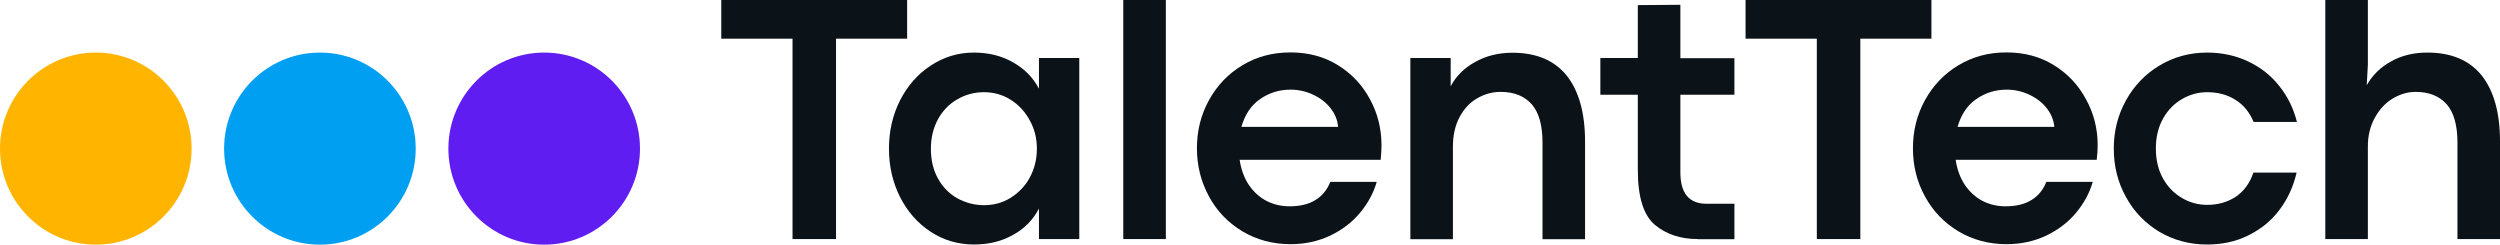
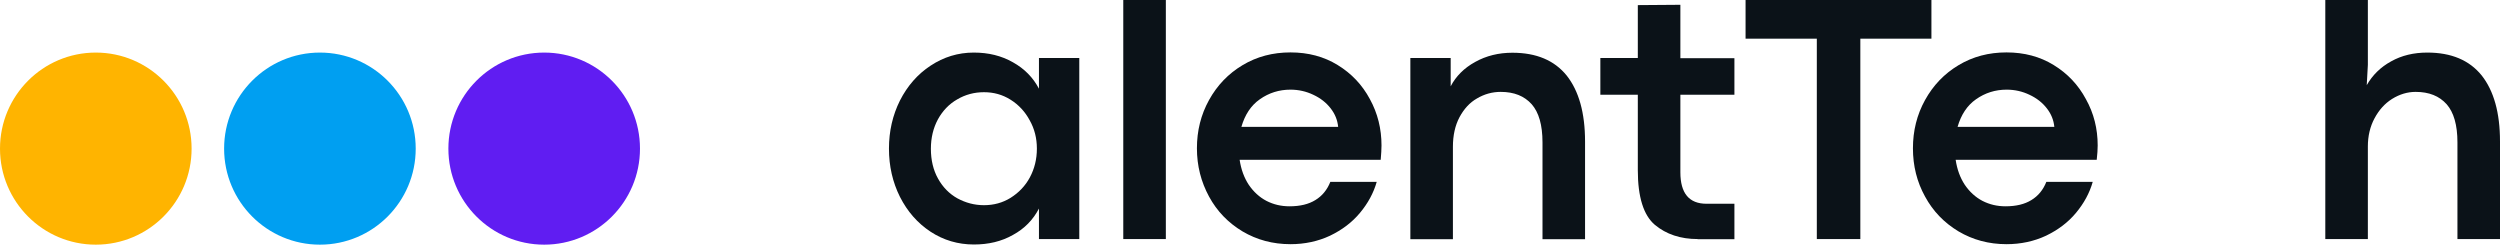
<svg xmlns="http://www.w3.org/2000/svg" width="889" height="87" viewBox="0 0 889 87" fill="none">
-   <path d="M281.766 13.752H256.486V0H322.577V13.752H297.297V85.011H281.823V13.752H281.766Z" fill="#0B1218" />
  <path d="M346.327 86.943C340.659 86.943 335.501 85.409 330.909 82.397C326.261 79.329 322.69 75.237 320.026 70.009C317.419 64.781 316.115 59.099 316.115 52.848C316.115 46.654 317.419 40.971 320.026 35.743C322.69 30.515 326.318 26.367 330.909 23.355C335.557 20.287 340.659 18.696 346.27 18.696C351.542 18.696 356.133 19.832 360.214 22.162C364.295 24.435 367.356 27.56 369.453 31.538V20.628H383.794V85.011H369.453V74.157C367.356 78.192 364.295 81.317 360.214 83.534C356.133 85.864 351.485 86.943 346.327 86.943ZM349.898 72.964C353.355 72.964 356.53 72.112 359.364 70.35C362.254 68.532 364.578 66.145 366.222 63.076C367.866 60.008 368.716 56.598 368.716 52.848C368.716 49.154 367.866 45.801 366.166 42.79C364.522 39.721 362.254 37.278 359.364 35.459C356.473 33.641 353.355 32.788 349.898 32.788C346.44 32.788 343.266 33.641 340.375 35.346C337.484 36.993 335.217 39.38 333.517 42.449C331.873 45.517 331.023 48.984 331.023 52.905C331.023 56.939 331.873 60.519 333.573 63.531C335.274 66.6 337.598 68.93 340.432 70.521C343.379 72.112 346.497 72.964 349.898 72.964Z" fill="#0B1218" />
  <path d="M399.438 0H414.572V85.011H399.438V0Z" fill="#0B1218" />
  <path d="M491.263 51.711C491.263 53.132 491.149 54.837 490.979 56.826H440.816C441.326 60.235 442.403 63.19 444.047 65.69C445.747 68.191 447.844 70.123 450.338 71.43C452.889 72.737 455.61 73.362 458.557 73.362C462.298 73.362 465.359 72.623 467.74 71.146C470.177 69.668 471.934 67.509 473.068 64.668H489.562C488.429 68.645 486.445 72.282 483.611 75.692C480.776 79.101 477.206 81.772 472.954 83.818C468.703 85.807 463.999 86.829 458.897 86.829C452.606 86.829 446.937 85.295 441.836 82.284C436.735 79.215 432.767 75.124 429.933 69.895C427.099 64.668 425.625 58.985 425.625 52.734C425.625 46.483 427.042 40.801 429.933 35.573C432.824 30.345 436.791 26.197 441.836 23.185C446.937 20.116 452.606 18.639 458.897 18.639C465.189 18.639 470.8 20.116 475.675 23.128C480.606 26.14 484.404 30.174 487.125 35.232C489.902 40.289 491.263 45.801 491.263 51.711ZM475.845 45.12C475.618 42.733 474.768 40.574 473.181 38.528C471.594 36.482 469.553 34.891 467.003 33.698C464.509 32.504 461.788 31.879 458.897 31.879C454.873 31.879 451.245 33.016 448.014 35.289C444.84 37.505 442.686 40.801 441.439 45.12H475.845V45.12Z" fill="#0B1218" />
  <path d="M515.863 20.628V30.686C517.733 27.106 520.624 24.208 524.535 22.048C528.503 19.832 532.924 18.753 537.799 18.753C546.358 18.753 552.763 21.48 557.127 26.878C561.435 32.334 563.646 40.119 563.646 50.347V85.068H548.511V50.632C548.511 44.438 547.208 39.948 544.657 37.05C542.05 34.152 538.422 32.675 533.661 32.675C530.6 32.675 527.823 33.47 525.215 35.005C522.608 36.482 520.567 38.755 518.98 41.71C517.45 44.608 516.656 48.131 516.656 52.166V85.068H501.522V20.628H515.863Z" fill="#0B1218" />
  <path d="M603.72 85.011C597.598 85.011 592.497 83.306 588.472 79.954C584.448 76.544 582.407 70.066 582.407 60.519V33.698H569.087V20.628H582.407V1.818L597.541 1.705V20.685H616.757V33.698H597.541V61.258C597.541 68.759 600.659 72.453 606.837 72.453H616.757V85.068H603.72V85.011Z" fill="#0B1218" />
  <path d="M646.004 13.752H620.724V0H686.815V13.752H661.535V85.011H646.061V13.752H646.004Z" fill="#0B1218" />
  <path d="M745.935 51.711C745.935 53.132 745.821 54.837 745.595 56.826H695.431C695.941 60.235 697.018 63.19 698.662 65.69C700.362 68.191 702.46 70.123 704.954 71.43C707.504 72.737 710.225 73.362 713.173 73.362C716.914 73.362 719.974 72.623 722.355 71.146C724.792 69.668 726.55 67.509 727.683 64.668H744.178C743.044 68.645 741.06 72.282 738.226 75.692C735.392 79.101 731.821 81.772 727.57 83.818C723.319 85.807 718.614 86.829 713.513 86.829C707.221 86.829 701.553 85.295 696.451 82.284C691.35 79.215 687.382 75.124 684.548 69.895C681.657 64.668 680.24 58.985 680.24 52.734C680.24 46.483 681.657 40.801 684.548 35.573C687.439 30.345 691.407 26.197 696.451 23.185C701.553 20.116 707.221 18.639 713.513 18.639C719.804 18.639 725.416 20.116 730.29 23.128C735.222 26.14 739.02 30.174 741.74 35.232C744.574 40.289 745.935 45.801 745.935 51.711ZM730.517 45.12C730.291 42.733 729.44 40.574 727.853 38.528C726.266 36.482 724.226 34.891 721.675 33.698C719.181 32.504 716.46 31.879 713.569 31.879C709.545 31.879 705.917 33.016 702.686 35.289C699.512 37.505 697.358 40.801 696.111 45.12H730.517Z" fill="#0B1218" />
-   <path d="M784.819 86.943C778.584 86.943 772.915 85.409 767.814 82.397C762.769 79.329 758.801 75.237 755.967 70.009C753.077 64.781 751.66 59.099 751.66 52.848C751.66 46.654 753.077 40.971 755.967 35.743C758.858 30.515 762.826 26.367 767.814 23.355C772.915 20.287 778.584 18.696 784.819 18.696C790.203 18.696 795.078 19.775 799.499 21.878C803.92 23.98 807.605 26.878 810.552 30.629C813.5 34.323 815.597 38.585 816.787 43.358H801.37C799.953 39.892 797.799 37.278 794.851 35.459C791.96 33.641 788.673 32.788 784.875 32.788C781.701 32.788 778.754 33.584 775.919 35.232C773.142 36.823 770.875 39.153 769.174 42.165C767.474 45.233 766.624 48.756 766.624 52.791C766.624 56.882 767.474 60.462 769.174 63.474C770.875 66.486 773.142 68.816 775.919 70.407C778.697 72.055 781.701 72.85 784.875 72.85C788.73 72.85 792.074 71.884 794.965 70.009C797.855 68.077 800.009 65.236 801.313 61.372H816.674C815.54 66.316 813.5 70.748 810.552 74.669C807.661 78.533 803.977 81.488 799.499 83.704C795.078 85.92 790.203 86.943 784.819 86.943Z" fill="#0B1218" />
  <path d="M842.011 0V23.071L841.614 30.288C843.654 26.708 846.545 23.867 850.286 21.821C854.027 19.718 858.335 18.696 863.153 18.696C871.712 18.696 878.117 21.423 882.482 26.822C886.789 32.277 889 40.062 889 50.291V85.011H873.866V50.632C873.866 44.438 872.562 39.948 870.012 37.05C867.404 34.152 863.777 32.675 859.015 32.675C856.068 32.675 853.29 33.527 850.626 35.175C848.019 36.823 845.978 39.096 844.391 42.051C842.804 45.006 842.011 48.359 842.011 52.109V85.011H826.877V0H842.011Z" fill="#0B1218" />
  <path d="M193.512 87C212.326 87 227.578 71.71 227.578 52.848C227.578 33.986 212.326 18.696 193.512 18.696C174.698 18.696 159.446 33.986 159.446 52.848C159.446 71.71 174.698 87 193.512 87Z" fill="#601DF2" />
  <path d="M113.761 87C132.575 87 147.827 71.71 147.827 52.848C147.827 33.986 132.575 18.696 113.761 18.696C94.947 18.696 79.695 33.986 79.695 52.848C79.695 71.71 94.947 87 113.761 87Z" fill="#009FF1" />
  <path d="M34.066 87C52.88 87 68.132 71.71 68.132 52.848C68.132 33.986 52.88 18.696 34.066 18.696C15.252 18.696 0 33.986 0 52.848C0 71.71 15.252 87 34.066 87Z" fill="#FFB400" />
</svg>